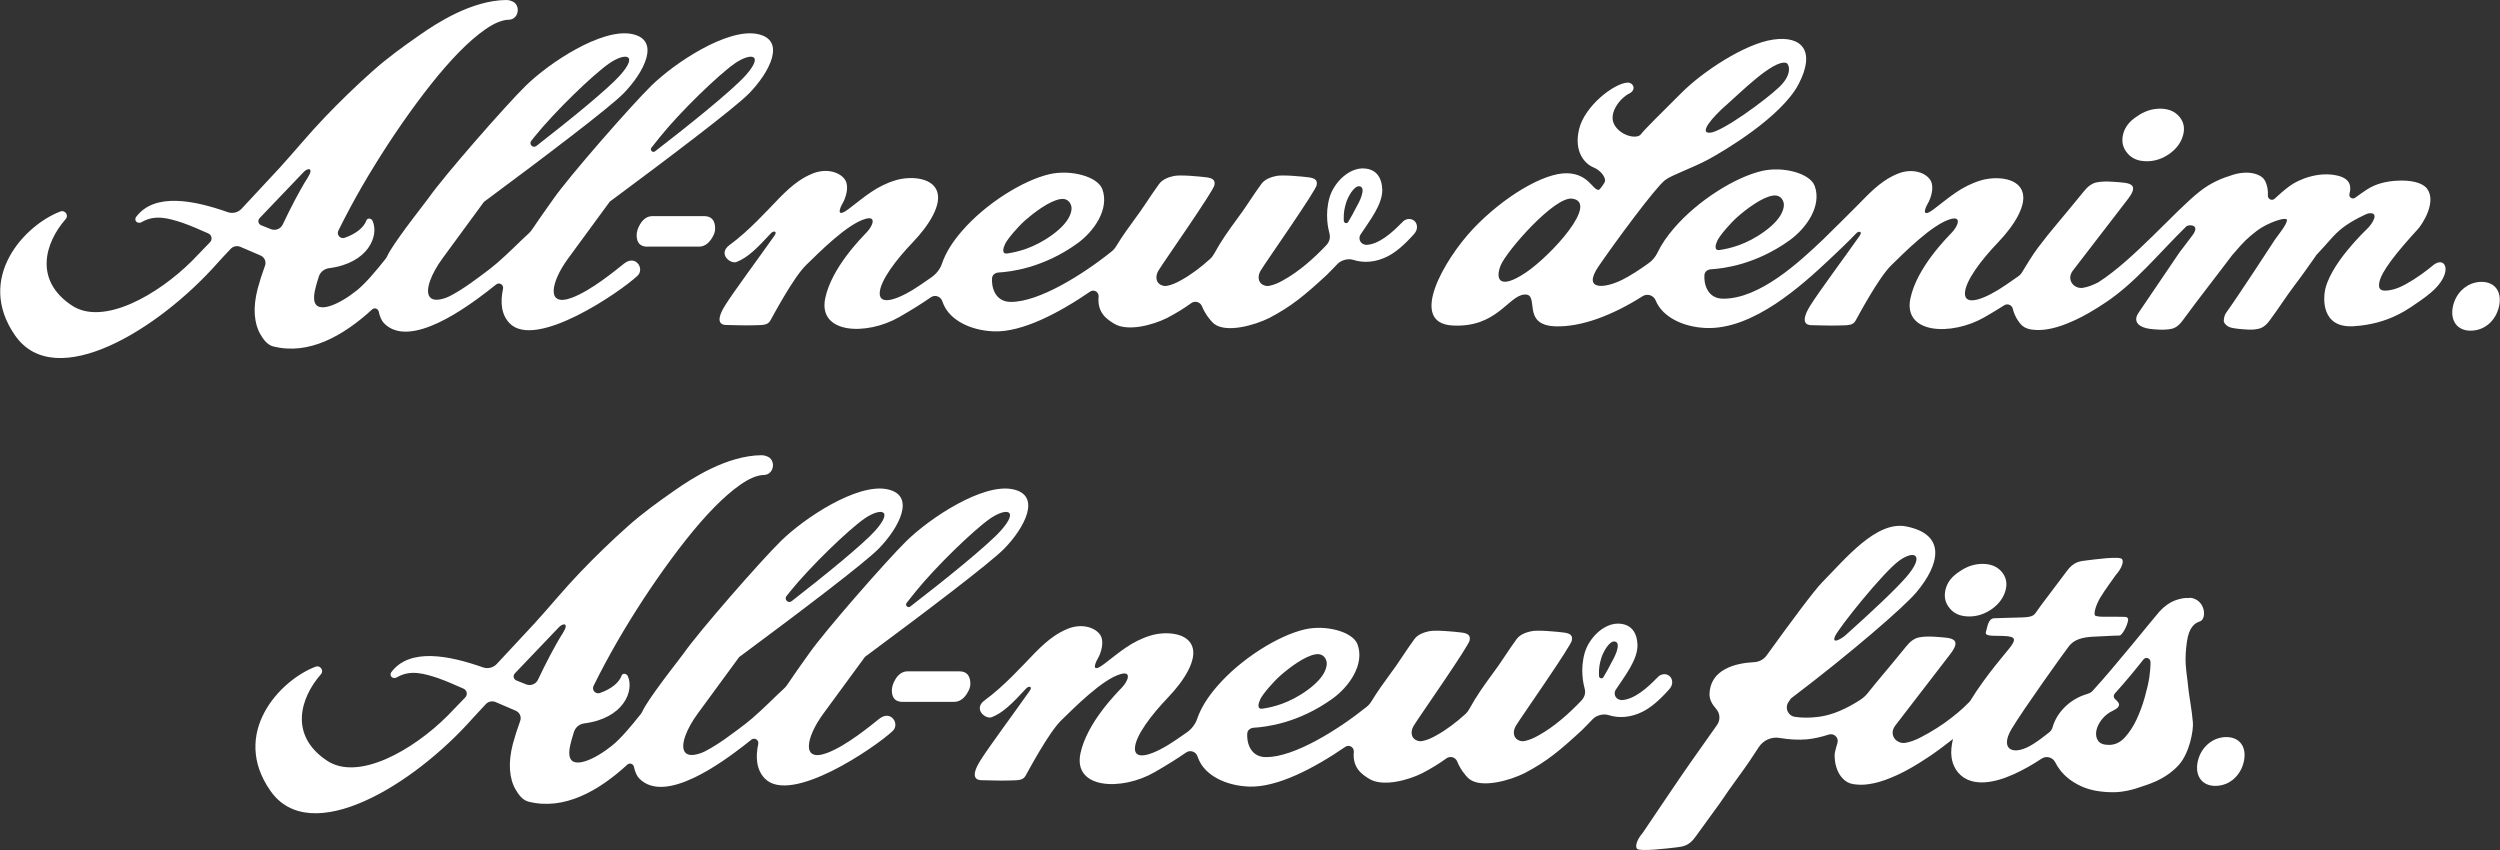
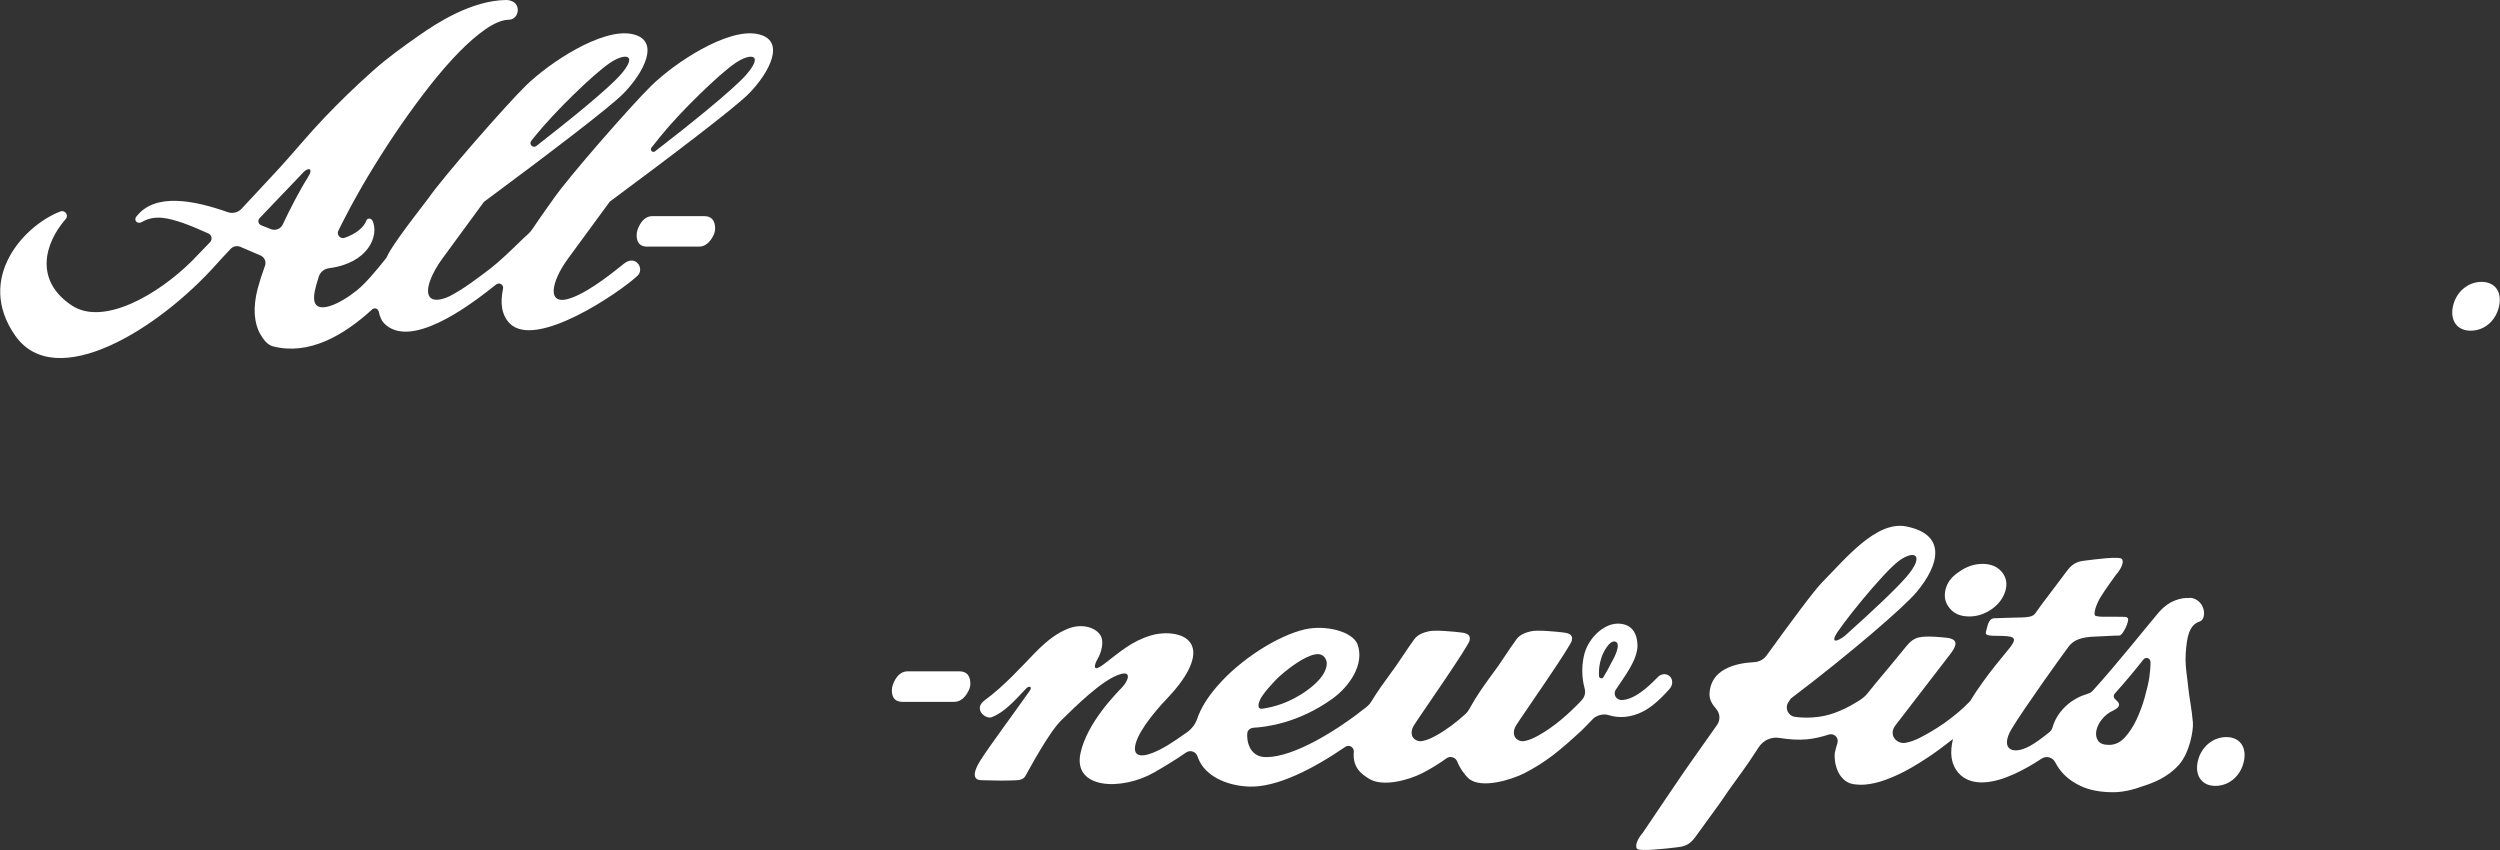
<svg xmlns="http://www.w3.org/2000/svg" width="200" height="68" viewBox="0 0 200 68" fill="none">
  <rect x="0" y="0" width="200" height="68" fill="#333333" stroke="none" />
-   <path d="M112.14 17.817C111.379 18.605 110.31 19.559 109.292 19.591C109.245 19.583 109.193 19.571 109.146 19.559C108.801 19.468 108.647 19.06 108.845 18.759C109.561 17.67 110.587 16.387 110.583 15.199C110.555 14.213 110.104 13.453 108.956 13.473C107.76 13.524 106.671 14.716 106.358 15.817C105.982 17.143 106.255 18.3 106.358 18.68C106.453 19.032 106.342 19.365 106.092 19.631C105.09 20.684 103.914 21.729 102.647 22.426C102.255 22.648 101.907 22.791 101.594 22.854C101.427 22.898 101.269 22.886 101.115 22.822C100.588 22.613 100.584 22.007 100.92 21.543C101.122 21.179 105.419 15.049 105.332 14.795C105.423 14.383 105.134 14.253 104.746 14.193C104.184 14.118 102.516 13.956 102.041 14.09C101.72 14.165 101.198 14.316 100.909 14.716C100.271 15.583 99.558 16.744 98.988 17.484C98.303 18.415 97.665 19.314 97.154 20.26C97.063 20.43 96.945 20.589 96.802 20.72C96.077 21.373 95.293 21.975 94.469 22.426C94.077 22.648 93.729 22.791 93.416 22.854C93.25 22.898 93.091 22.886 92.937 22.822C92.41 22.613 92.406 22.007 92.743 21.543C92.945 21.179 97.242 15.049 97.154 14.795C97.246 14.383 96.956 14.253 96.568 14.193C96.006 14.118 94.339 13.956 93.864 14.09C93.543 14.165 93.02 14.316 92.731 14.716C92.093 15.583 91.38 16.744 90.81 17.484C90.268 18.221 89.757 18.938 89.309 19.674C89.206 19.844 89.08 19.999 88.921 20.125C86.601 21.987 83.108 24.161 80.866 24.153C79.508 24.149 79.31 22.814 79.365 22.24C79.393 21.931 79.706 21.809 79.868 21.801C80.831 21.745 83.44 21.452 86.189 19.472C87.527 18.506 88.771 16.724 88.185 15.132C87.808 14.11 85.646 13.548 83.971 13.932C81.852 14.419 78.851 16.284 76.946 18.494C76.213 19.341 75.659 20.201 75.358 21.088C75.207 21.531 74.906 21.912 74.522 22.181C74.285 22.347 74.007 22.537 73.679 22.763C71.928 23.967 70.376 24.49 70.376 23.48C70.376 22.47 71.742 20.716 73.029 19.377C74.316 18.035 75.405 16.328 74.938 15.235C74.475 14.142 72.716 14.098 71.655 14.419C70.099 14.886 69.16 15.754 67.925 16.692C66.844 17.516 67.188 16.641 67.39 16.3C67.687 15.797 67.917 14.957 67.644 14.451C67.299 13.809 66.158 13.389 64.947 13.908C64.313 14.181 63.553 14.597 62.333 15.857C61.323 16.898 59.894 18.486 58.361 19.603C57.399 20.308 58.436 21.155 58.927 20.957C59.81 20.605 60.511 19.924 61.687 18.648C61.874 18.446 62.218 18.478 61.961 18.846C60.781 20.526 58.674 23.361 58.005 24.438C57.185 25.753 57.684 25.998 58.092 25.998C58.499 25.998 59.581 26.05 60.266 26.022C60.951 25.994 61.39 26.058 61.624 25.65C61.866 25.226 63.477 22.185 64.491 21.203C65.505 20.221 67.782 17.904 69.255 17.504C70.142 17.262 69.818 18.074 69.354 18.565C68.891 19.056 66.539 21.405 66.02 23.852C65.414 26.715 69.303 26.874 71.932 25.369C72.946 24.787 73.778 24.264 74.467 23.785C74.796 23.555 75.243 23.706 75.378 24.082C75.409 24.165 75.441 24.252 75.477 24.335C76.007 25.602 77.615 26.438 79.508 26.509C81.769 26.592 84.728 25.032 87.21 23.329C87.515 23.119 87.919 23.361 87.888 23.733C87.769 25.036 88.561 25.547 89.131 25.895C90.204 26.549 92.212 26.014 93.368 25.436C94.101 25.052 94.711 24.676 95.297 24.252C95.602 24.03 96.026 24.161 96.164 24.509C96.374 25.04 96.751 25.575 97.115 25.895C98.101 26.676 100.386 26.014 101.546 25.436C103.332 24.502 104.382 23.614 106.132 22.003C106.433 21.721 106.734 21.377 107.027 21.088C107.32 20.799 107.871 20.66 108.255 20.787C109.102 21.064 110.068 20.981 110.975 20.526C111.625 20.209 112.342 19.607 113.126 18.72C113.292 18.53 113.367 18.34 113.359 18.149C113.343 17.488 112.543 17.29 112.14 17.833V17.817ZM80.399 19.532C80.613 19.088 81.484 18.09 82.019 17.623C82.811 16.93 83.931 16.11 84.771 15.936C85.413 15.801 85.67 16.245 85.718 16.561C85.753 16.815 85.714 17.67 84.193 18.779C82.712 19.86 81.385 20.157 80.589 20.276C80.098 20.351 80.264 19.817 80.403 19.532H80.399ZM107.839 17.785C107.728 17.912 107.514 17.84 107.506 17.674C107.502 17.607 107.498 17.536 107.498 17.468C107.494 17.041 107.546 16.692 107.684 16.233C107.815 15.793 108.318 14.827 108.766 14.902C109.371 15.005 108.667 16.312 108.52 16.549C108.31 16.981 108.084 17.365 107.839 17.785Z" fill="white" />
-   <path d="M193.714 21.943C193.29 22.248 192.866 22.514 192.443 22.747C192.019 22.977 191.643 23.123 191.322 23.187C191.152 23.23 190.973 23.25 190.787 23.25C190.601 23.25 190.471 23.199 190.391 23.092C190.312 22.989 190.304 22.826 190.344 22.605C190.486 21.745 191.702 20.217 193.449 18.308C193.769 17.959 194.969 16.15 194.157 15.084C193.809 14.629 192.91 14.379 191.698 14.459C190.985 14.506 190.098 14.661 189.314 15.187C188.974 15.417 188.684 15.615 188.415 15.817C188.193 15.983 187.881 15.781 187.956 15.512C188.122 14.922 188.035 14.308 187.041 14.059C185.536 13.682 183.889 14.34 183.144 14.902C182.701 15.235 182.336 15.556 181.972 15.896C181.758 16.098 181.41 15.932 181.43 15.639C181.453 15.247 181.394 14.819 181.192 14.447C180.915 13.928 179.917 13.603 178.673 13.972C177.774 14.245 176.895 14.597 175.992 15.306C174.004 16.863 170.725 20.759 167.866 22.585C167.434 22.807 167.05 22.949 166.71 23.012C166.528 23.056 166.353 23.044 166.183 22.981C166.013 22.918 165.878 22.819 165.775 22.68C165.672 22.541 165.621 22.383 165.621 22.205C165.621 22.026 165.688 21.84 165.827 21.65L170.222 15.94C170.448 15.643 170.587 15.405 170.63 15.227C170.674 15.049 170.642 14.91 170.527 14.815C170.412 14.72 170.23 14.657 169.981 14.625C169.731 14.593 169.434 14.566 169.094 14.546C168.527 14.502 168.064 14.518 167.716 14.593C167.363 14.668 167.027 14.906 166.71 15.306C166.005 16.173 165.34 16.977 164.718 17.718C164.092 18.458 163.526 19.167 163.015 19.844C162.611 20.379 162.017 21.361 161.767 21.777C161.692 21.904 161.589 22.015 161.466 22.102C161.201 22.288 160.884 22.506 160.496 22.775C158.746 23.979 157.194 24.502 157.194 23.492C157.194 22.482 158.56 20.727 159.847 19.389C161.134 18.047 162.223 16.34 161.756 15.247C161.292 14.154 159.534 14.11 158.473 14.431C156.916 14.898 155.978 15.765 154.742 16.704C153.661 17.528 154.006 16.653 154.208 16.312C154.505 15.809 154.734 14.97 154.461 14.463C154.116 13.821 152.976 13.401 151.764 13.92C151.131 14.193 150.37 14.609 149.15 15.868C148.394 16.653 146.089 18.922 145.836 19.167C143.931 20.977 140.779 23.904 137.856 23.896C136.498 23.892 136.3 22.557 136.355 21.983C136.383 21.674 136.696 21.551 136.858 21.543C137.821 21.488 140.43 21.195 143.179 19.215C144.517 18.248 145.761 16.466 145.175 14.874C144.798 13.853 142.636 13.29 140.961 13.675C138.842 14.162 135.84 16.027 133.936 18.237C133.373 18.886 132.918 19.54 132.601 20.209C132.439 20.545 132.197 20.838 131.892 21.056C131.148 21.591 130.403 22.07 129.778 22.383C128.344 23.1 126.558 23.246 127.889 21.302C129.219 19.357 132.411 15.025 133.207 14.407C133.734 13.999 135.401 13.441 136.664 12.756C137.927 12.075 142.533 9.346 143.895 6.717C145.262 4.091 144.169 2.828 141.848 3.168C139.527 3.509 136.149 5.794 134.549 7.398C132.946 9.002 131.615 10.296 131.274 10.74C130.934 11.184 129.56 10.835 129.116 9.912C128.673 8.99 129.671 7.806 130.316 7.497C130.962 7.188 130.657 6.574 130.181 6.61C129.088 6.689 126.772 8.487 126.328 10.328C125.885 12.17 126.807 13.124 127.489 13.397C128.098 13.643 128.582 14.308 128.34 14.633C128.221 14.855 127.948 15.195 127.9 15.195C127.39 15.195 127.104 13.924 125.398 13.861C123.497 13.793 120.214 15.805 117.858 18.296C115.505 20.787 112.638 25.836 116.186 26.038C119.735 26.244 120.653 23.666 121.948 23.563C123.243 23.46 121.643 26.003 124.408 26.105C126.467 26.181 128.962 25.25 131.413 23.694C131.789 23.456 132.284 23.622 132.455 24.034C132.459 24.046 132.462 24.054 132.466 24.066C132.997 25.333 134.605 26.169 136.498 26.24C140.264 26.379 144.165 22.814 146.37 20.743C146.572 20.557 147.966 19.242 148.501 18.664C148.687 18.462 149.032 18.494 148.774 18.862C147.594 20.541 145.487 23.377 144.818 24.454C143.998 25.769 144.497 26.014 144.905 26.014C145.313 26.014 146.394 26.066 147.079 26.038C147.764 26.01 148.204 26.074 148.438 25.666C148.679 25.242 150.291 22.201 151.305 21.219C152.319 20.233 154.596 17.92 156.069 17.52C156.956 17.278 156.631 18.09 156.168 18.581C155.704 19.072 153.352 21.421 152.833 23.868C152.228 26.731 156.116 26.89 158.746 25.385C159.336 25.044 159.867 24.727 160.342 24.422C160.607 24.252 160.956 24.403 161.027 24.707C161.185 25.393 161.601 25.899 161.779 26.054C162.017 26.256 162.342 26.367 162.75 26.387C163.138 26.43 163.597 26.39 164.128 26.276C164.662 26.161 165.288 25.939 166.001 25.61C166.718 25.282 167.533 24.81 168.452 24.197C170.856 22.597 172.749 20.213 174.915 18.102C175.062 17.959 176.123 17.908 175.351 18.886L174.345 20.213L171.101 24.997C170.69 25.563 170.979 25.919 171.232 26.066C171.486 26.212 171.739 26.307 172.389 26.351C172.955 26.395 173.402 26.379 173.735 26.303C174.068 26.228 174.38 25.983 174.67 25.563C175.331 24.66 175.965 23.82 176.566 23.044C177.168 22.268 178.562 20.427 178.562 20.427C179.604 19.211 179.77 19.076 180.562 18.454C181.354 17.837 183.033 17.243 182.958 17.639C182.887 18.039 182.313 18.72 182 19.163C181.734 19.579 179.061 23.67 178.111 24.993C177.905 25.286 177.929 25.48 177.905 25.634C177.877 25.793 178.032 25.951 178.147 26.046C178.257 26.141 178.432 26.208 178.673 26.252C178.911 26.296 179.196 26.323 179.521 26.347C180.063 26.39 180.364 26.375 180.697 26.299C181.03 26.224 181.342 25.979 181.631 25.559C182.356 24.573 182.93 23.666 183.56 22.834C184.194 22.007 184.716 21.242 185.255 20.486C185.255 20.466 185.275 20.434 185.318 20.391C186.261 19.405 186.689 18.775 187.429 18.209C188.166 17.643 189.326 17.092 189.484 17.068C190.387 16.942 189.837 17.872 189.31 18.371C189.31 18.371 186.261 21.238 185.972 23.405C185.936 23.67 185.592 26.26 188.281 26.098C191.215 25.923 192.799 24.612 193.666 24.026C193.948 23.836 194.217 23.622 194.49 23.393C196.252 21.888 195.714 20.502 194.755 21.139C194.419 21.417 194.07 21.686 193.71 21.947L193.714 21.943ZM137.385 19.254C137.599 18.811 138.47 17.813 139.005 17.346C139.797 16.653 140.917 15.833 141.757 15.659C142.398 15.524 142.656 15.967 142.703 16.284C142.739 16.538 142.699 17.393 141.179 18.502C139.698 19.583 138.371 19.88 137.575 19.999C137.084 20.074 137.25 19.54 137.389 19.254H137.385ZM138.106 8.404C139.199 7.449 141.84 4.78 142.882 5.026C143.103 5.077 143.46 5.877 142.371 6.934C141.278 7.992 137.765 10.55 136.811 10.617C135.856 10.685 137.017 9.354 138.106 8.4V8.404ZM122.028 21.828C119.98 23.195 119.604 22.371 120.047 21.246C120.491 20.122 124.356 15.69 125.778 15.892C127.96 16.201 124.075 20.466 122.028 21.832V21.828Z" fill="white" />
-   <path d="M171.7 12.899C172.369 12.911 172.999 12.705 173.589 12.281C174.135 11.881 174.488 11.394 174.646 10.819C174.804 10.249 174.701 9.75 174.341 9.327C173.977 8.903 173.466 8.693 172.808 8.693C172.151 8.693 171.525 8.903 170.935 9.327C170.345 9.707 169.981 10.182 169.846 10.756C169.712 11.326 169.822 11.825 170.187 12.249C170.527 12.673 171.034 12.891 171.704 12.899H171.7Z" fill="white" />
  <path d="M196.237 24.502C196.486 23.353 197.437 22.549 198.522 22.549C199.607 22.549 200.177 23.357 199.924 24.502C199.67 25.646 198.783 26.454 197.639 26.454C196.553 26.454 195.991 25.618 196.237 24.502Z" fill="white" />
  <path d="M48.758 16.149C53.652 12.522 58.836 8.59 59.925 7.473C61.533 5.829 62.967 3.18 60.571 2.717C58.175 2.253 53.989 5.006 52.096 6.867C50.52 8.411 45.514 14.126 44.298 15.88C44.188 16.043 43.36 17.179 42.584 18.335C42.493 18.474 42.382 18.601 42.259 18.712C42.097 18.854 41.93 19.009 41.764 19.171C40.944 19.971 39.911 20.965 39.23 21.484C38.152 22.3 37.067 23.131 35.966 23.698L35.705 23.812C35.051 24.054 34.64 24.022 34.426 23.808C34.402 23.785 34.382 23.757 34.358 23.725C34.006 23.195 34.489 21.912 35.4 20.672C36.39 19.326 38.473 16.47 38.715 16.149C43.609 12.522 48.793 8.59 49.882 7.473C51.49 5.829 52.924 3.18 50.528 2.717C48.132 2.253 43.946 5.006 42.053 6.867C40.477 8.411 35.471 14.126 34.256 15.88C34.081 16.13 32.046 18.692 31.218 20.046C31.123 20.201 31.036 20.363 30.957 20.533C30.933 20.581 30.905 20.628 30.874 20.672C30.074 21.686 29.246 22.664 28.569 23.214C27.191 24.331 25.31 25.206 25.139 24.018C25.076 23.579 25.234 22.981 25.468 22.244C25.48 22.205 25.492 22.165 25.504 22.125C25.622 21.761 25.943 21.504 26.319 21.456C29.456 21.056 30.339 18.87 29.808 17.674C29.705 17.445 29.385 17.421 29.313 17.631C29.119 18.185 28.49 18.708 27.571 19.025C27.226 19.143 26.905 18.783 27.068 18.454C27.365 17.852 27.686 17.227 28.034 16.577C28.624 15.48 29.27 14.36 29.975 13.219C30.68 12.075 31.408 10.958 32.172 9.861C32.933 8.764 33.701 7.726 34.473 6.748C35.249 5.77 36.002 4.907 36.731 4.162C37.463 3.418 38.16 2.812 38.826 2.348C39.491 1.885 40.081 1.628 40.596 1.584C40.81 1.584 40.984 1.545 41.111 1.446C41.558 1.097 41.487 0.456 41.142 0.198C41.027 0.111 40.758 -0.004 40.513 9.96925e-05C37.713 0.024 34.893 1.881 33.578 2.8C32.264 3.719 31.048 4.582 29.781 5.711C28.513 6.839 27.21 8.099 25.983 9.382C24.751 10.665 23.595 12.082 22.387 13.409C22.054 13.774 20.744 15.183 19.326 16.7C19.045 17.001 18.613 17.108 18.225 16.973C15.591 16.047 12.352 15.35 10.867 17.385C10.705 17.71 11.065 17.971 11.406 17.73C12.439 17.163 13.473 17.452 14.617 17.829C15.294 18.07 15.976 18.367 16.669 18.676C16.942 18.799 17.013 19.155 16.807 19.373C16.186 20.026 15.671 20.561 15.374 20.858C12.613 23.61 8.245 26.097 5.747 24.438C2.725 22.434 3.561 19.46 5.259 17.52C5.521 17.223 5.2 16.775 4.832 16.918C1.977 17.995 -2.011 22.24 1.22 26.854C4.428 31.432 12.665 26.406 17.425 21.017C17.591 20.826 17.964 20.43 18.451 19.912C18.641 19.71 18.934 19.638 19.195 19.733H19.199C19.54 19.864 20.114 20.141 20.839 20.438C21.159 20.573 21.322 20.933 21.199 21.262C20.965 21.896 20.771 22.506 20.613 23.096C20.415 23.86 20.34 24.553 20.383 25.171C20.431 25.788 20.577 26.311 20.831 26.743C21.084 27.175 21.393 27.598 21.872 27.717C24.692 28.422 27.44 26.893 29.769 24.755C29.955 24.585 30.248 24.684 30.299 24.929C30.383 25.329 30.521 25.65 30.719 25.856C32.794 28.002 37.479 24.462 38.98 23.317C39.123 23.206 39.408 22.985 39.697 22.755C39.95 22.557 40.311 22.783 40.243 23.1C40.01 24.189 40.105 25.171 40.766 25.86C42.841 28.006 49.597 23.377 50.999 22.062C51.593 21.504 50.86 20.347 49.934 21.08C49.221 21.642 47.292 23.25 45.736 23.824C43.665 24.589 44.057 22.573 45.451 20.676C46.441 19.329 48.524 16.474 48.766 16.154L48.758 16.149ZM52.809 10.942C54.452 8.902 57.494 5.972 58.781 5.077C60.068 4.182 61.176 4.325 59.64 6.043C58.591 7.212 55.169 9.98 52.405 12.106C52.211 12.257 51.965 12.003 52.116 11.813C52.373 11.485 52.611 11.191 52.809 10.942ZM42.758 10.942C44.401 8.902 47.443 5.972 48.73 5.077C50.017 4.182 51.126 4.325 49.589 6.043C48.611 7.136 45.558 9.619 42.908 11.678C42.635 11.892 42.287 11.536 42.501 11.267C42.592 11.152 42.679 11.045 42.758 10.946V10.942ZM20.886 18.015C20.657 17.924 20.597 17.631 20.767 17.452C22.423 15.714 24.094 13.972 24.292 13.762C24.605 13.425 25.155 13.37 24.605 14.233C23.963 15.235 23.215 16.704 22.617 17.963C22.45 18.312 22.043 18.474 21.678 18.335C21.413 18.233 21.124 18.118 20.886 18.019V18.015Z" fill="white" />
  <path d="M51.795 19.734C51.221 19.734 50.932 19.429 50.932 18.815C50.932 18.542 51.023 18.253 51.205 17.944C51.462 17.508 51.795 17.29 52.203 17.29H56.329C56.919 17.29 57.212 17.627 57.212 18.304C57.212 18.561 57.098 18.851 56.872 19.175C56.599 19.548 56.282 19.73 55.921 19.73H51.795V19.734Z" fill="white" />
  <path d="M132.557 54.234C131.796 55.022 130.727 55.977 129.709 56.008C129.662 56 129.61 55.989 129.563 55.977C129.218 55.886 129.064 55.478 129.262 55.177C129.978 54.088 131.004 52.804 131 51.617C130.972 50.63 130.521 49.87 129.373 49.89C128.177 49.941 127.088 51.133 126.775 52.234C126.399 53.561 126.672 54.717 126.775 55.097C126.87 55.45 126.759 55.782 126.509 56.048C125.507 57.101 124.331 58.147 123.064 58.844C122.672 59.066 122.324 59.208 122.011 59.271C121.844 59.315 121.686 59.303 121.532 59.24C121.005 59.03 121.001 58.424 121.337 57.961C121.539 57.596 125.836 51.466 125.749 51.212C125.84 50.801 125.551 50.67 125.163 50.611C124.601 50.535 122.933 50.373 122.458 50.508C122.137 50.583 121.615 50.733 121.326 51.133C120.688 52.001 119.975 53.161 119.405 53.901C118.72 54.832 118.082 55.731 117.571 56.678C117.48 56.848 117.361 57.006 117.219 57.137C116.494 57.79 115.71 58.392 114.886 58.844C114.494 59.066 114.146 59.208 113.833 59.271C113.667 59.315 113.508 59.303 113.354 59.24C112.827 59.03 112.823 58.424 113.16 57.961C113.362 57.596 117.658 51.466 117.571 51.212C117.662 50.801 117.373 50.67 116.985 50.611C116.423 50.535 114.756 50.373 114.281 50.508C113.96 50.583 113.437 50.733 113.148 51.133C112.51 52.001 111.797 53.161 111.227 53.901C110.685 54.638 110.174 55.355 109.726 56.091C109.623 56.262 109.497 56.416 109.338 56.543C107.018 58.404 103.525 60.578 101.283 60.57C99.925 60.566 99.727 59.232 99.782 58.658C99.81 58.349 100.123 58.226 100.285 58.218C101.248 58.163 103.857 57.87 106.606 55.889C107.944 54.923 109.188 53.141 108.602 51.549C108.225 50.527 106.063 49.965 104.388 50.349C102.269 50.836 99.268 52.702 97.363 54.911C96.63 55.759 96.076 56.618 95.775 57.505C95.624 57.949 95.323 58.329 94.939 58.598C94.702 58.764 94.424 58.955 94.096 59.18C92.345 60.384 90.793 60.907 90.793 59.897C90.793 58.887 92.159 57.133 93.446 55.794C94.733 54.452 95.822 52.745 95.355 51.652C94.892 50.559 93.133 50.516 92.072 50.836C90.516 51.304 89.577 52.171 88.342 53.109C87.26 53.933 87.605 53.058 87.807 52.717C88.104 52.214 88.334 51.375 88.061 50.868C87.716 50.227 86.575 49.807 85.364 50.325C84.73 50.599 83.97 51.014 82.75 52.274C81.74 53.315 80.311 54.903 78.778 56.02C77.816 56.725 78.853 57.572 79.344 57.374C80.227 57.022 80.928 56.341 82.104 55.066C82.29 54.864 82.635 54.895 82.378 55.264C81.198 56.943 79.091 59.778 78.421 60.855C77.602 62.17 78.101 62.416 78.509 62.416C78.916 62.416 79.998 62.467 80.683 62.44C81.368 62.412 81.807 62.475 82.041 62.067C82.283 61.644 83.894 58.602 84.908 57.62C85.922 56.638 88.199 54.321 89.672 53.921C90.559 53.68 90.235 54.492 89.771 54.983C89.308 55.474 86.956 57.822 86.437 60.269C85.831 63.133 89.72 63.291 92.349 61.786C93.363 61.204 94.195 60.681 94.884 60.202C95.213 59.972 95.66 60.123 95.795 60.499C95.826 60.582 95.858 60.669 95.894 60.752C96.424 62.02 98.032 62.855 99.925 62.927C102.186 63.01 105.144 61.45 107.627 59.747C107.932 59.537 108.336 59.778 108.305 60.151C108.186 61.453 108.978 61.964 109.548 62.313C110.621 62.966 112.629 62.432 113.785 61.853C114.518 61.469 115.128 61.093 115.714 60.669C116.019 60.448 116.443 60.578 116.581 60.927C116.791 61.457 117.167 61.992 117.532 62.313C118.518 63.093 120.803 62.432 121.963 61.853C123.749 60.919 124.799 60.032 126.549 58.42C126.85 58.139 127.151 57.794 127.444 57.505C127.737 57.216 128.287 57.078 128.672 57.204C129.519 57.481 130.485 57.398 131.392 56.943C132.042 56.626 132.758 56.024 133.543 55.137C133.709 54.947 133.784 54.757 133.776 54.567C133.76 53.905 132.96 53.707 132.557 54.25V54.234ZM100.816 55.949C101.03 55.505 101.901 54.507 102.436 54.04C103.228 53.347 104.348 52.527 105.188 52.353C105.83 52.218 106.087 52.662 106.135 52.979C106.17 53.232 106.131 54.088 104.61 55.196C103.129 56.278 101.802 56.575 101.006 56.693C100.515 56.769 100.681 56.234 100.82 55.949H100.816ZM128.256 54.202C128.145 54.329 127.931 54.258 127.923 54.092C127.919 54.024 127.915 53.953 127.915 53.886C127.911 53.458 127.963 53.109 128.101 52.65C128.232 52.211 128.735 51.244 129.182 51.319C129.788 51.422 129.083 52.729 128.937 52.967C128.727 53.398 128.501 53.783 128.256 54.202Z" fill="white" />
-   <path d="M69.174 52.567C74.069 48.94 79.253 45.007 80.342 43.89C81.95 42.247 83.383 39.597 80.987 39.134C78.591 38.671 74.405 41.423 72.512 43.284C70.936 44.829 65.931 50.543 64.715 52.298C64.604 52.46 63.776 53.597 63 54.753C62.909 54.892 62.798 55.018 62.675 55.129C62.513 55.272 62.347 55.426 62.181 55.589C61.361 56.389 60.327 57.383 59.646 57.901C58.569 58.717 57.484 59.549 56.383 60.115L56.121 60.23C55.468 60.471 55.056 60.44 54.842 60.226C54.819 60.202 54.799 60.174 54.775 60.143C54.423 59.612 54.906 58.329 55.816 57.089C56.807 55.743 58.89 52.888 59.131 52.567C64.026 48.94 69.21 45.007 70.299 43.89C71.907 42.247 73.34 39.597 70.944 39.134C68.548 38.671 64.362 41.423 62.47 43.284C60.893 44.829 55.888 50.543 54.672 52.298C54.498 52.547 52.462 55.109 51.635 56.464C51.54 56.618 51.453 56.781 51.373 56.951C51.349 56.998 51.322 57.046 51.29 57.089C50.49 58.103 49.663 59.081 48.985 59.632C47.607 60.749 45.726 61.624 45.556 60.436C45.492 59.996 45.651 59.398 45.885 58.662C45.896 58.622 45.908 58.582 45.92 58.543C46.039 58.178 46.36 57.921 46.736 57.873C49.872 57.474 50.755 55.288 50.225 54.092C50.122 53.862 49.801 53.838 49.73 54.048C49.536 54.602 48.906 55.125 47.987 55.442C47.643 55.561 47.322 55.2 47.484 54.872C47.781 54.27 48.102 53.644 48.451 52.995C49.041 51.898 49.686 50.777 50.391 49.636C51.096 48.492 51.825 47.375 52.589 46.278C53.349 45.181 54.118 44.144 54.89 43.166C55.666 42.187 56.419 41.324 57.147 40.58C57.88 39.835 58.577 39.229 59.242 38.766C59.907 38.303 60.497 38.045 61.012 38.002C61.226 38.002 61.4 37.962 61.527 37.863C61.974 37.514 61.903 36.873 61.559 36.615C61.444 36.528 61.175 36.414 60.929 36.417C58.129 36.441 55.31 38.299 53.995 39.217C52.68 40.136 51.464 40.999 50.197 42.128C48.93 43.257 47.627 44.516 46.399 45.799C45.168 47.082 44.011 48.5 42.803 49.827C42.471 50.191 41.16 51.601 39.742 53.117C39.461 53.418 39.029 53.525 38.641 53.391C36.008 52.464 32.769 51.767 31.284 53.803C31.121 54.127 31.482 54.389 31.822 54.147C32.856 53.581 33.889 53.87 35.034 54.246C35.711 54.488 36.392 54.785 37.085 55.093C37.358 55.216 37.43 55.573 37.224 55.791C36.602 56.444 36.087 56.978 35.79 57.276C33.03 60.028 28.662 62.515 26.163 60.855C23.142 58.852 23.977 55.878 25.676 53.937C25.937 53.64 25.617 53.193 25.248 53.335C22.393 54.412 18.405 58.658 21.637 63.271C24.844 67.849 33.081 62.824 37.842 57.434C38.008 57.244 38.38 56.848 38.867 56.329C39.057 56.127 39.35 56.056 39.612 56.151H39.616C39.956 56.282 40.53 56.559 41.255 56.856C41.576 56.99 41.738 57.351 41.615 57.679C41.382 58.313 41.188 58.923 41.029 59.513C40.831 60.277 40.756 60.97 40.8 61.588C40.847 62.206 40.994 62.729 41.247 63.16C41.501 63.592 41.809 64.016 42.289 64.135C45.108 64.839 47.857 63.311 50.185 61.172C50.371 61.002 50.664 61.101 50.716 61.347C50.799 61.747 50.938 62.067 51.136 62.273C53.211 64.42 57.896 60.879 59.397 59.735C59.539 59.624 59.824 59.402 60.113 59.172C60.367 58.974 60.727 59.2 60.66 59.517C60.426 60.606 60.521 61.588 61.182 62.277C63.258 64.424 70.014 59.794 71.415 58.479C72.01 57.921 71.277 56.765 70.35 57.497C69.637 58.06 67.709 59.667 66.153 60.242C64.081 61.006 64.473 58.99 65.867 57.093C66.857 55.747 68.94 52.892 69.182 52.571L69.174 52.567ZM73.225 47.359C74.869 45.32 77.91 42.389 79.197 41.494C80.484 40.599 81.593 40.742 80.056 42.461C79.007 43.629 75.585 46.397 72.821 48.524C72.627 48.674 72.382 48.421 72.532 48.231C72.79 47.902 73.027 47.609 73.225 47.359ZM63.178 47.359C64.822 45.32 67.863 42.389 69.15 41.494C70.437 40.599 71.546 40.742 70.01 42.461C69.031 43.554 65.978 46.037 63.329 48.096C63.056 48.31 62.707 47.953 62.921 47.684C63.012 47.569 63.099 47.462 63.178 47.363V47.359ZM41.307 54.432C41.077 54.341 41.017 54.048 41.188 53.87C42.843 52.131 44.514 50.389 44.712 50.179C45.025 49.842 45.576 49.787 45.025 50.65C44.384 51.652 43.635 53.121 43.037 54.381C42.871 54.729 42.463 54.892 42.099 54.753C41.833 54.65 41.544 54.535 41.307 54.436V54.432Z" fill="white" />
  <path d="M72.212 56.151C71.637 56.151 71.348 55.846 71.348 55.232C71.348 54.959 71.439 54.67 71.621 54.361C71.879 53.925 72.212 53.707 72.619 53.707H76.746C77.336 53.707 77.629 54.044 77.629 54.721C77.629 54.979 77.514 55.268 77.288 55.592C77.015 55.965 76.698 56.147 76.338 56.147H72.212V56.151Z" fill="white" />
  <path d="M175.82 60.919C176.069 59.77 177.02 58.966 178.105 58.966C179.19 58.966 179.76 59.774 179.507 60.919C179.265 62.035 178.366 62.871 177.222 62.871C176.137 62.871 175.574 62.035 175.82 60.919Z" fill="white" />
  <path d="M157.494 49.316C158.163 49.328 158.792 49.122 159.383 48.698C159.929 48.298 160.281 47.811 160.44 47.237C160.598 46.666 160.495 46.167 160.135 45.744C159.771 45.32 159.26 45.11 158.602 45.11C157.945 45.11 157.319 45.32 156.729 45.744C156.139 46.124 155.775 46.599 155.64 47.173C155.506 47.743 155.616 48.242 155.981 48.666C156.321 49.09 156.828 49.308 157.497 49.316H157.494Z" fill="white" />
  <path d="M175.179 47.843C174.823 47.811 174.431 47.874 173.995 48.037C173.559 48.203 173.151 48.496 172.763 48.916C172.272 49.466 169.199 53.327 167.401 55.276C167.306 55.379 167.184 55.45 167.049 55.49C166.399 55.684 165.849 55.977 165.398 56.369C164.871 56.828 164.503 57.351 164.285 57.937C164.253 58.024 164.225 58.107 164.202 58.194C164.158 58.345 164.071 58.48 163.948 58.578C163.524 58.919 163.109 59.232 162.701 59.493C161.077 60.551 159.929 59.992 160.927 58.317C161.857 56.757 165.148 52.163 165.524 51.684C165.9 51.205 166.514 50.967 167.536 50.931C168.558 50.896 169.009 50.844 169.552 50.844C169.833 50.844 170.391 49.605 170.221 49.458C170.082 49.336 170.292 49.351 169.231 49.34C168.17 49.332 168.079 49.367 167.675 49.28C167.405 49.225 167.675 48.405 168.011 47.827C168.352 47.249 169.275 45.985 169.275 45.985C169.651 45.577 169.956 44.964 169.754 44.722C169.552 44.48 167.572 44.758 166.989 44.825C166.407 44.892 165.896 44.928 165.354 45.676C164.807 46.429 163.184 48.524 162.942 48.9C162.705 49.276 162.546 49.363 161.762 49.395C160.978 49.427 159.996 49.431 159.517 49.462C159.038 49.498 158.99 50.187 158.871 50.567C158.792 50.821 159.117 50.868 159.79 50.868C161.129 50.868 161.37 50.995 160.891 51.68C160.614 52.08 158.895 53.973 157.596 56.107L157.101 56.594C156.852 56.828 156.539 57.093 156.163 57.386C155.786 57.684 155.382 57.969 154.955 58.242C154.523 58.515 154.091 58.765 153.66 58.986C153.228 59.208 152.844 59.351 152.499 59.414C152.317 59.458 152.143 59.446 151.973 59.382C151.802 59.319 151.668 59.22 151.565 59.081C151.462 58.943 151.41 58.784 151.41 58.606C151.41 58.428 151.478 58.242 151.616 58.052L156.012 52.341C156.238 52.044 156.376 51.807 156.42 51.629C156.463 51.45 156.432 51.312 156.317 51.217C156.202 51.122 156.02 51.058 155.77 51.026C155.521 50.995 155.224 50.967 154.883 50.947C154.317 50.904 153.854 50.92 153.505 50.995C153.153 51.07 152.816 51.308 152.499 51.708C151.794 52.575 151.129 53.379 150.507 54.119C150.127 54.567 149.771 55.007 149.434 55.43C149.264 55.648 149.058 55.834 148.824 55.985C147.763 56.67 146.634 57.2 145.494 57.347C144.781 57.438 144.147 57.43 143.589 57.347C143.031 57.264 142.765 56.634 143.074 56.171C143.153 56.052 143.213 55.965 143.248 55.913C143.268 55.886 143.288 55.862 143.316 55.846C148.088 52.23 152.329 48.555 153.315 47.379C155.176 45.166 155.739 42.762 152.507 42.116C150.1 41.633 147.613 44.73 145.771 46.587C145.145 47.221 143.3 49.708 141.328 52.436C141.098 52.757 140.734 52.951 140.342 52.971C138.797 53.046 136.79 53.569 136.762 55.553C136.758 55.937 136.948 56.325 137.281 56.697C137.613 57.07 137.645 57.6 137.364 57.996C136.172 59.683 135.328 60.883 135.281 60.947C134.928 61.414 131.578 66.392 131.416 66.633L131.4 66.653C131.039 67.061 130.754 67.671 130.968 67.905C131.182 68.142 133.435 67.869 134.017 67.802C134.596 67.734 135.11 67.699 135.633 66.95C136.16 66.198 137.724 64.103 137.954 63.727C138.183 63.35 139.467 61.628 139.926 60.947C139.977 60.871 140.29 60.396 140.706 59.767C141.066 59.22 141.716 58.923 142.361 59.034C143.13 59.165 143.886 59.208 144.567 59.145C145.122 59.093 145.704 58.959 146.298 58.765C146.729 58.626 147.133 59.026 146.991 59.458C146.908 59.715 146.84 59.972 146.785 60.23C146.761 60.4 146.769 60.622 146.801 60.895C146.836 61.168 146.916 61.446 147.038 61.719C147.165 61.992 147.343 62.234 147.585 62.432C147.822 62.634 148.147 62.745 148.555 62.764C148.943 62.808 149.403 62.768 149.933 62.654C150.468 62.539 151.094 62.317 151.806 61.988C152.523 61.66 153.339 61.188 154.258 60.574C154.86 60.175 155.521 59.687 156.238 59.121C156.115 59.636 156.063 60.127 156.123 60.578C156.297 61.909 157.592 63.521 161.113 61.933C161.865 61.592 162.61 61.168 163.334 60.689C163.711 60.44 164.217 60.582 164.419 60.986C164.514 61.176 164.629 61.362 164.764 61.545C165.164 62.087 165.718 62.527 166.427 62.867C167.136 63.208 168.015 63.378 169.065 63.378C169.773 63.378 170.573 63.212 171.464 62.883C172.264 62.626 173.429 62.186 174.324 61.172C175.167 60.218 175.48 58.436 175.433 57.814C175.353 56.8 175.124 55.676 175.064 55.05C175.009 54.428 174.91 53.862 174.862 53.236C174.815 52.615 174.866 51.973 174.949 51.367C175.116 50.124 175.619 49.834 175.979 49.72C176.581 49.526 176.446 47.93 175.179 47.815V47.843ZM146.793 50.92C147.078 50.242 150.694 45.732 151.957 44.837C153.216 43.942 153.996 44.433 152.511 46.152C151.62 47.181 149.743 48.936 147.648 50.813C147.375 51.058 146.512 51.597 146.797 50.92H146.793ZM172.043 52.967C172.043 53.343 172.007 53.767 171.94 54.234C171.872 54.658 171.75 55.173 171.579 55.787C171.409 56.397 171.191 56.986 170.93 57.549C170.668 58.111 170.352 58.594 169.987 58.994C169.623 59.394 169.199 59.592 168.72 59.592C168.284 59.592 167.995 59.481 167.845 59.256C167.694 59.034 167.651 58.769 167.706 58.464C167.762 58.159 167.912 57.854 168.15 57.549C168.391 57.244 168.692 57.01 169.057 56.844C169.401 56.682 169.552 56.503 169.52 56.317C169.5 56.21 169.338 56.04 169.195 55.913C169.073 55.803 169.065 55.616 169.175 55.494C170.106 54.464 170.89 53.502 171.476 52.757C171.662 52.52 172.039 52.654 172.039 52.959C172.039 52.959 172.039 52.967 172.039 52.971L172.043 52.967Z" fill="white" />
</svg>